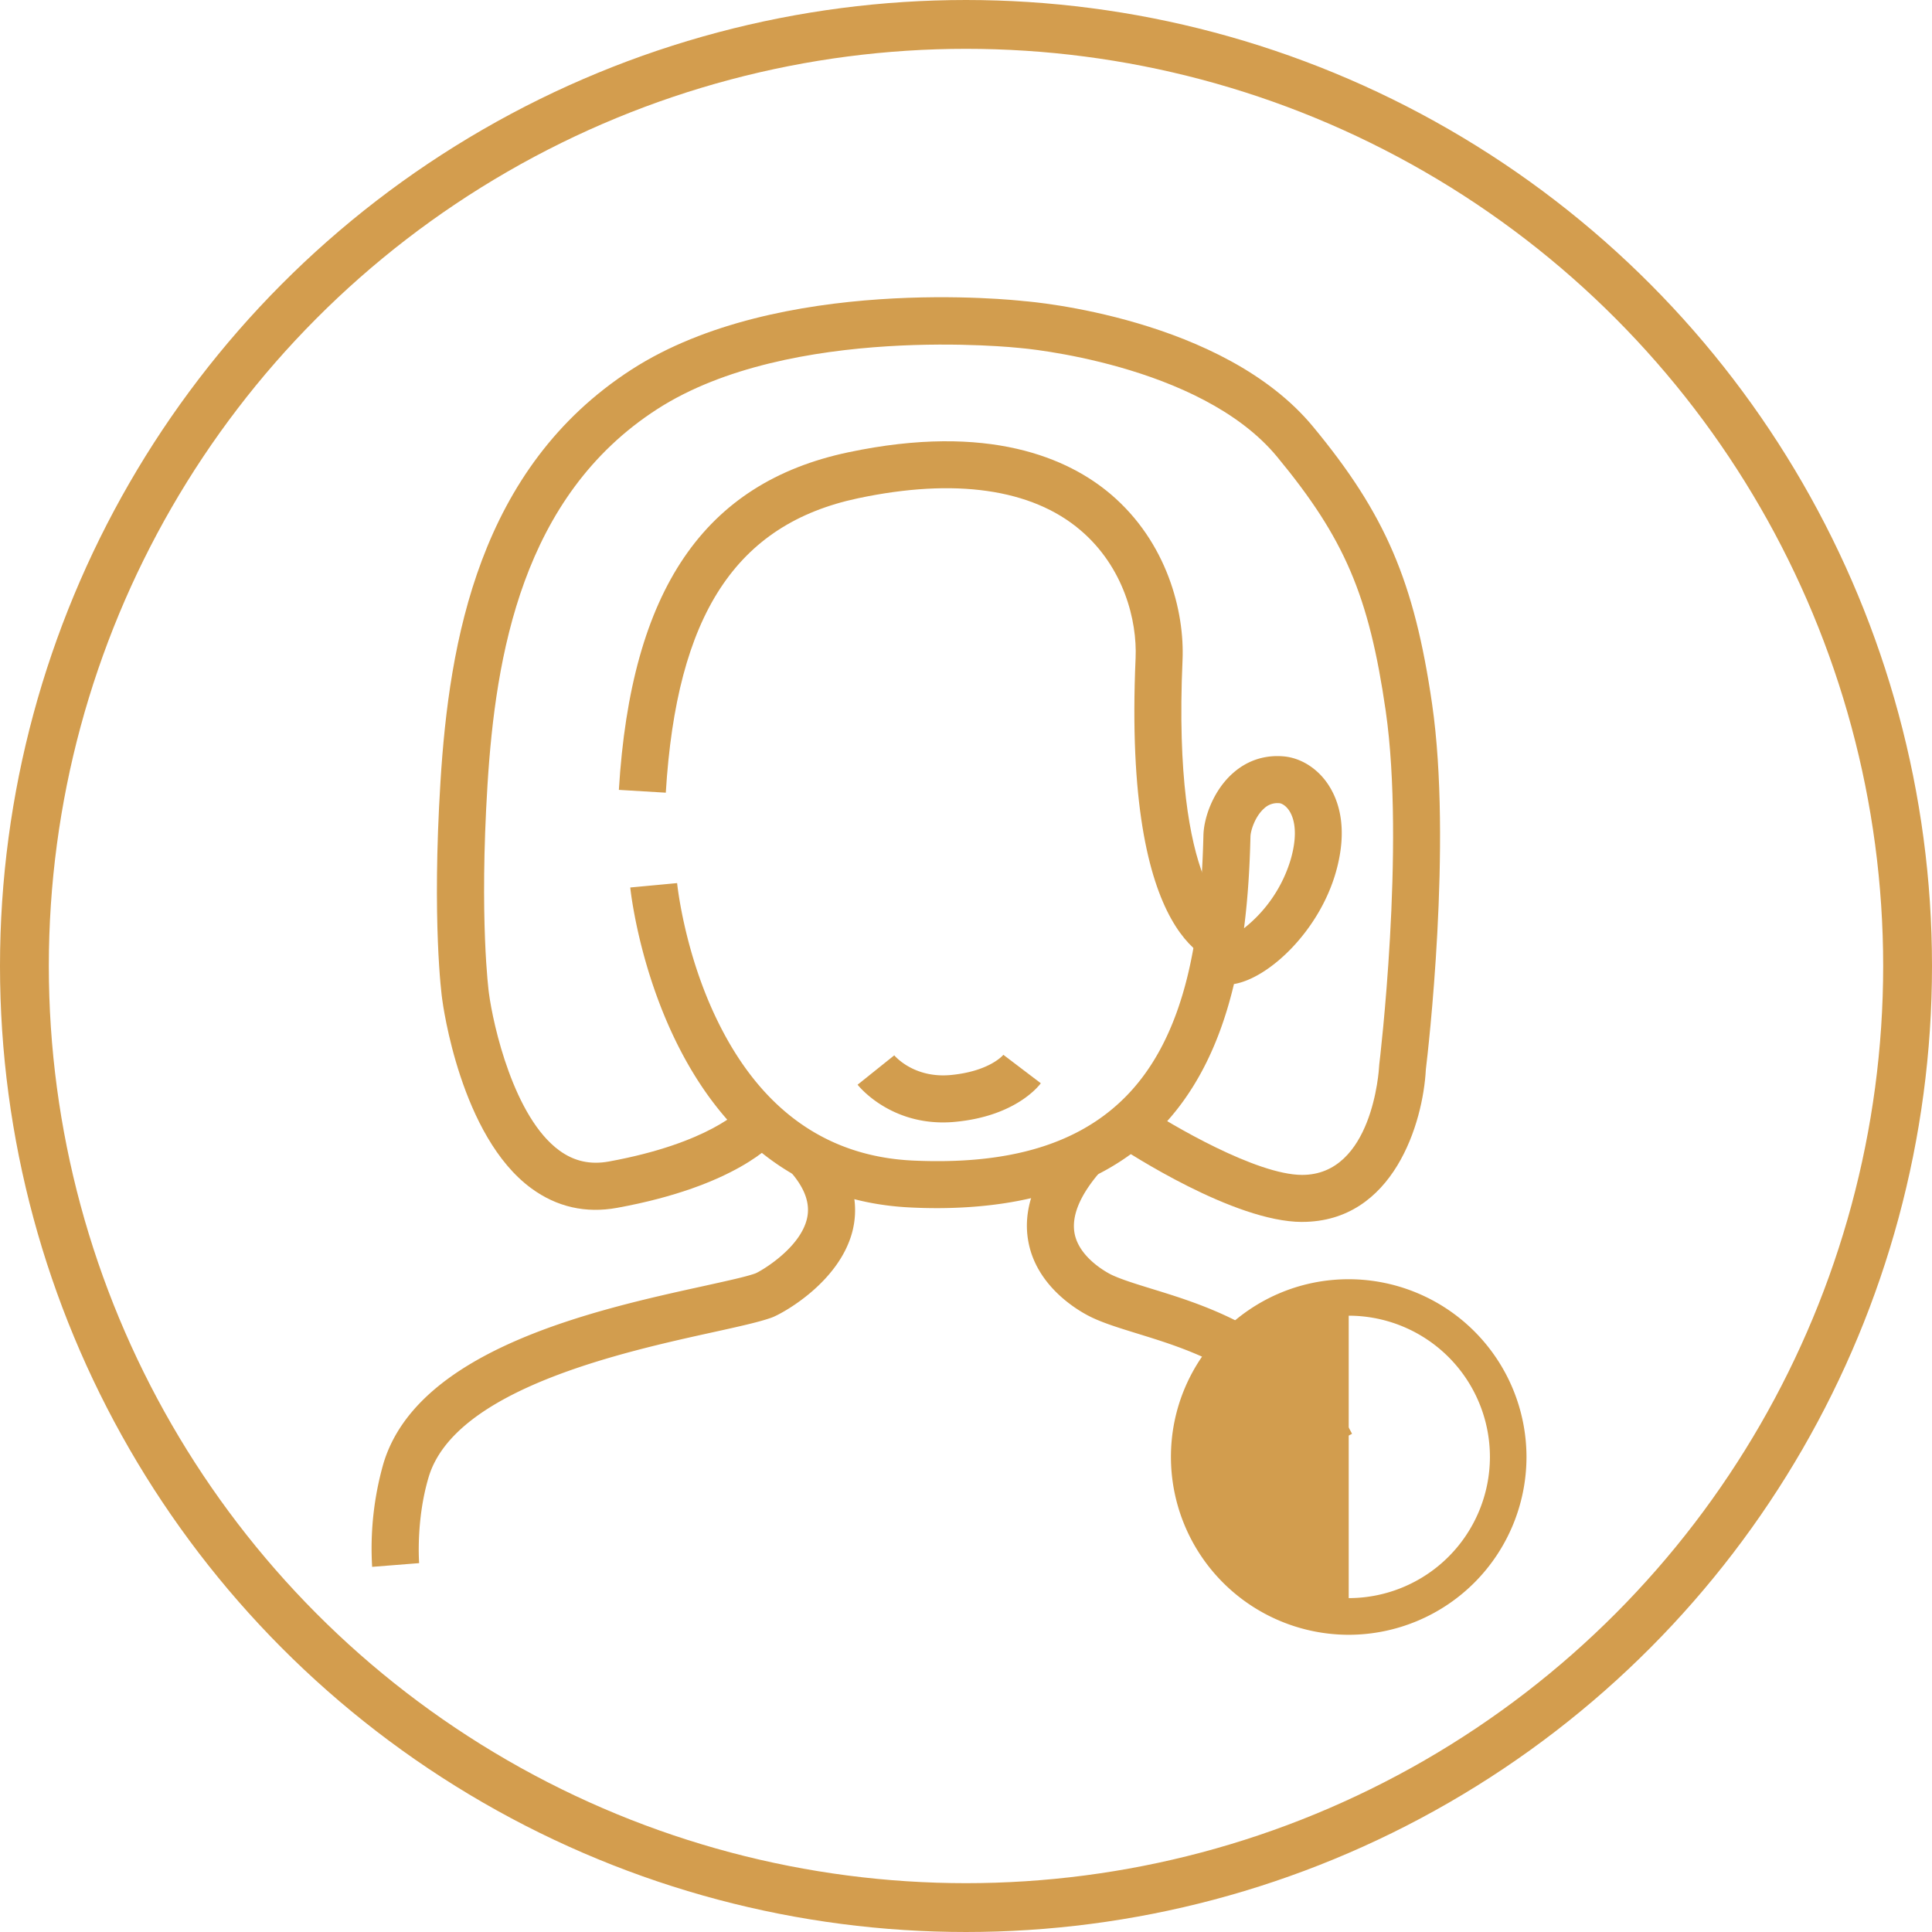
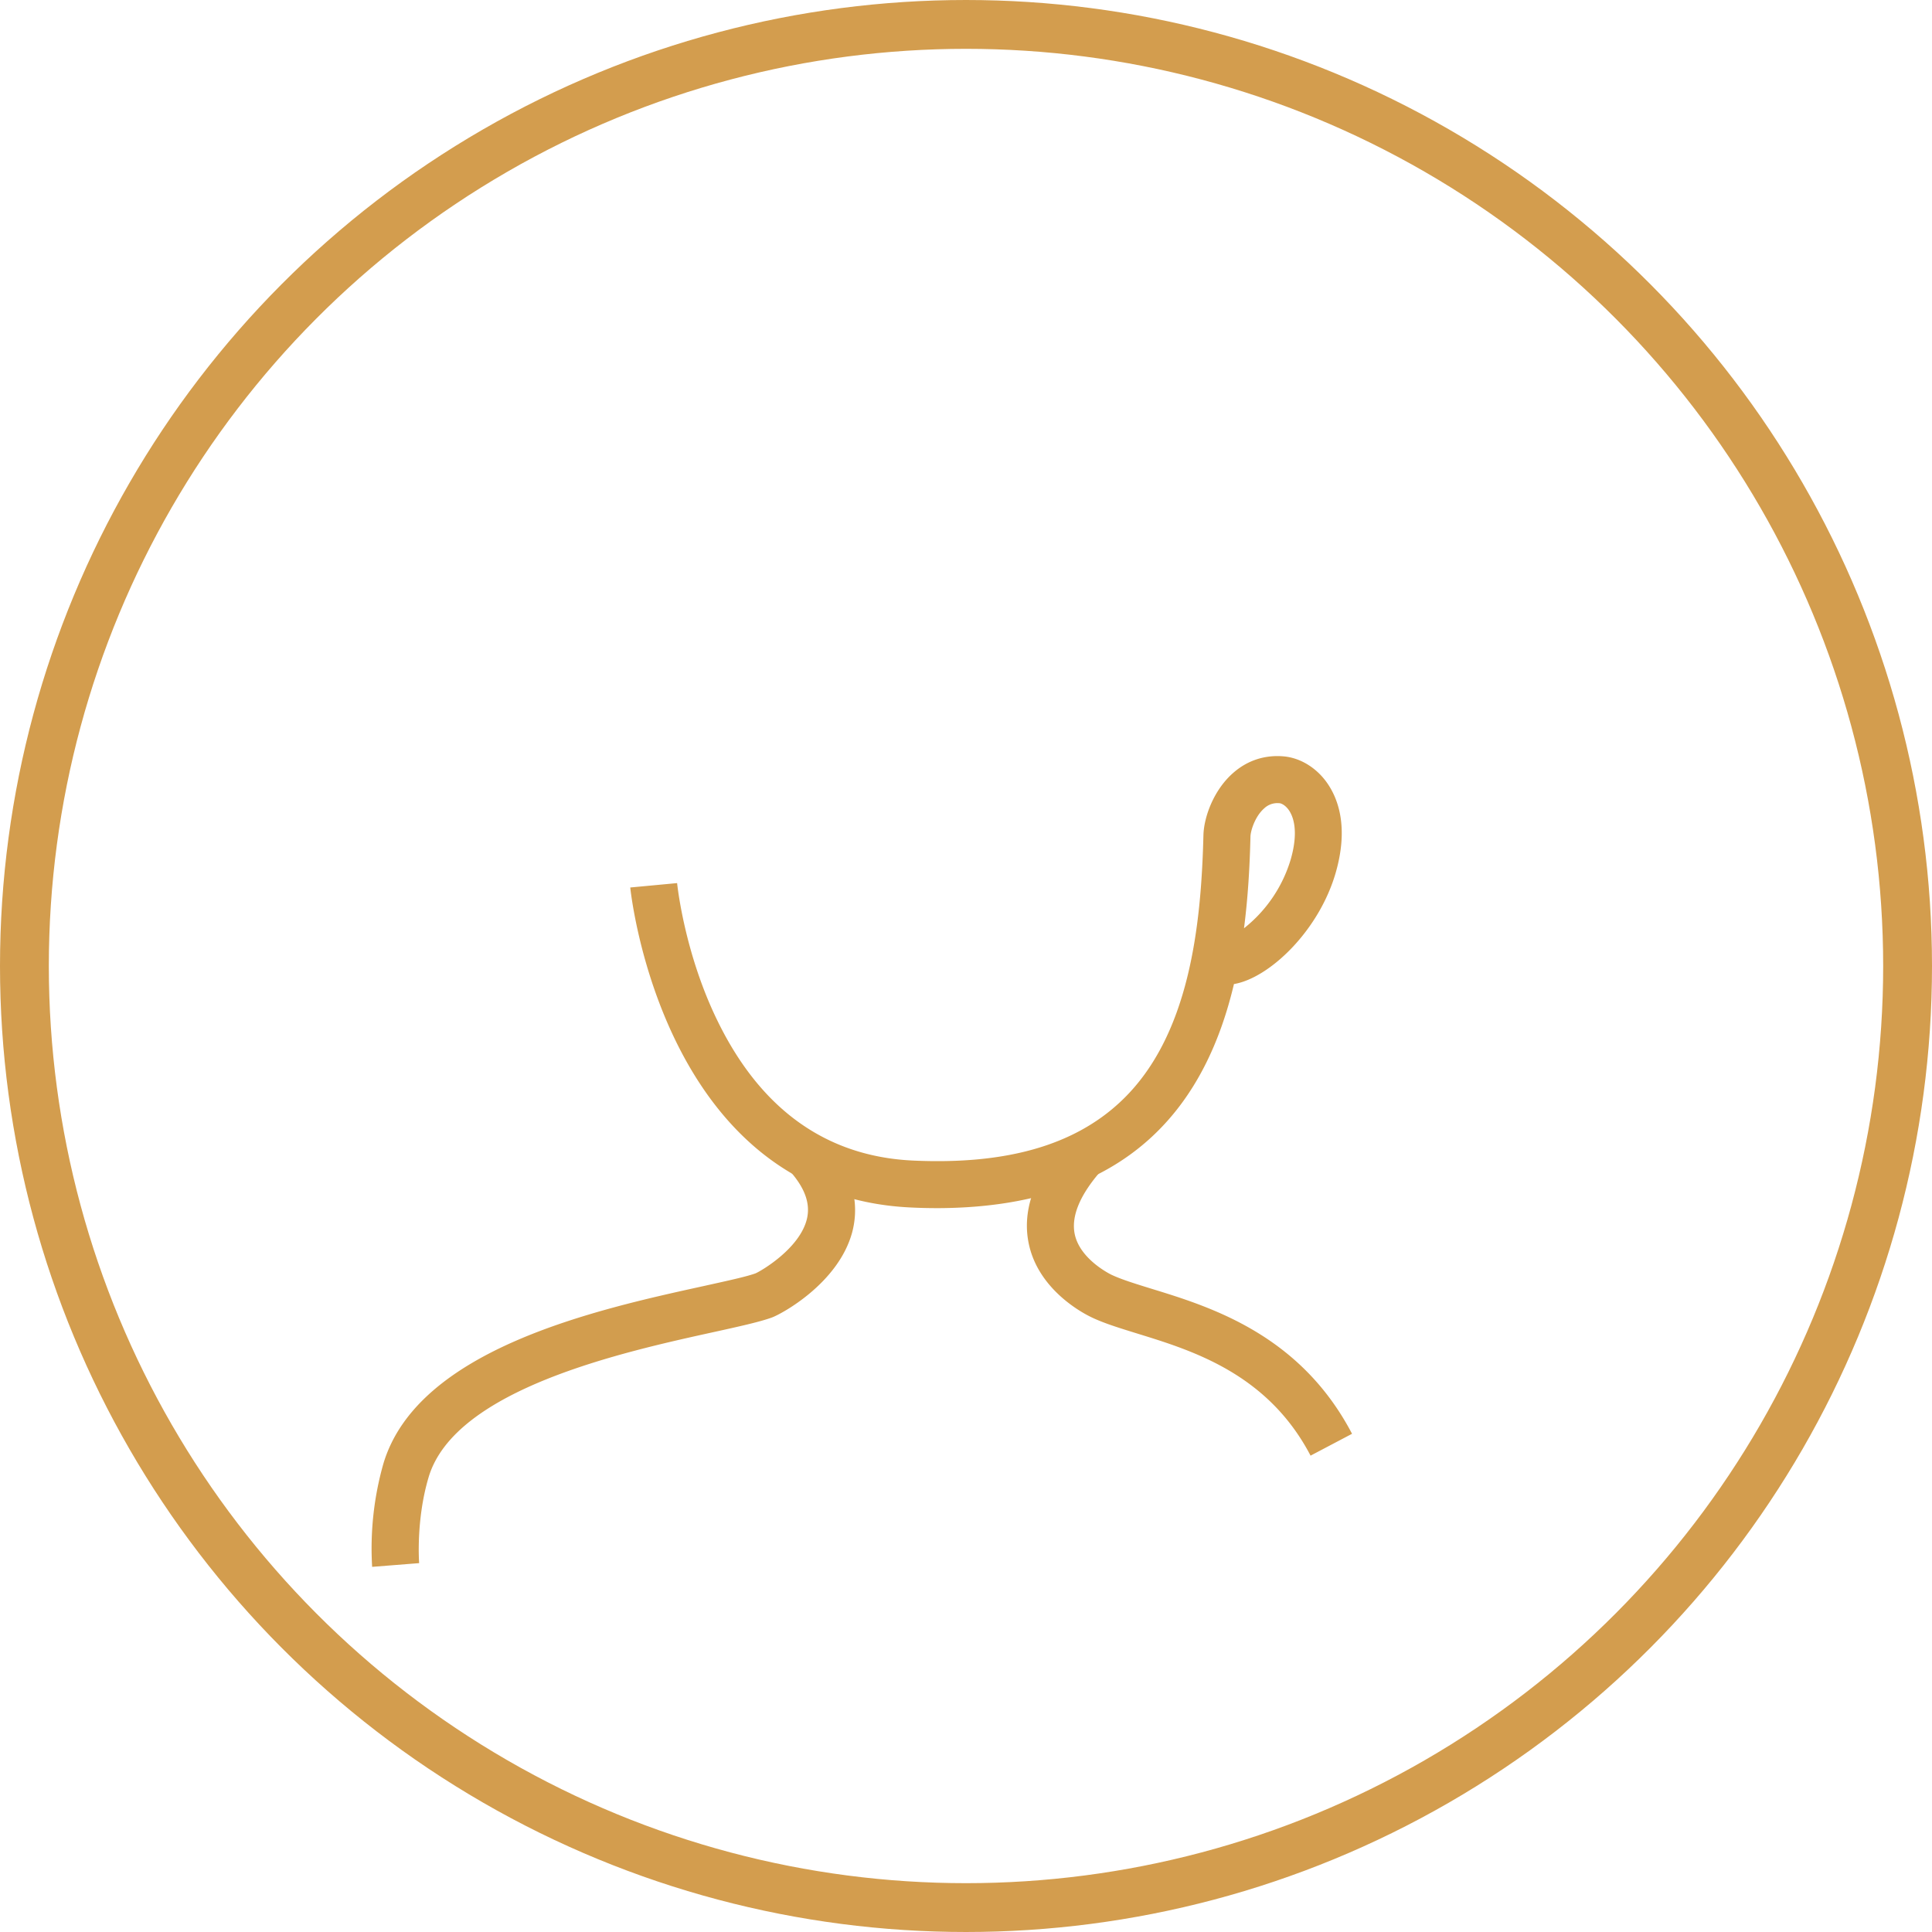
<svg xmlns="http://www.w3.org/2000/svg" width="55" height="55" fill="none">
  <path d="M37.309 41.439c-1.22-2.333-3.36-2.99-4.921-3.472-.509-.158-.952-.292-1.318-.468-.25-.119-1.515-.785-1.785-2.103-.194-.94.163-1.937 1.059-2.955l1.005.884c-.604.687-.857 1.294-.755 1.803.148.723 1.014 1.146 1.05 1.163.277.131.672.253 1.134.396 1.687.518 4.233 1.303 5.712 4.13l-1.181.622zm-26.715 3.166a8.828 8.828 0 01.318-2.93c.97-3.276 6.081-4.398 9.134-5.067.643-.143 1.2-.262 1.467-.36.175-.078 1.264-.717 1.46-1.556.096-.417-.05-.845-.448-1.31l1.017-.871c.88 1.03.878 1.96.72 2.561-.387 1.455-2.011 2.336-2.294 2.437-.348.125-.913.25-1.63.408-2.583.568-7.394 1.621-8.138 4.142-.363 1.225-.268 2.427-.268 2.44l-1.338.106z" fill="#D29D4E" />
  <path d="M26.657 34.393c-.235 0-.476-.006-.72-.018-7.087-.32-7.986-9.024-7.995-9.11l1.334-.125c.002.02.199 1.988 1.16 3.942 1.232 2.514 3.103 3.844 5.56 3.957 2.63.12 4.562-.425 5.892-1.666 1.979-1.841 2.306-5.025 2.371-7.593.012-.506.28-1.273.836-1.767.41-.366.914-.53 1.458-.48.476.045.94.334 1.24.774.307.447.596 1.247.239 2.512-.473 1.675-1.898 3.026-2.904 3.195-.384 1.622-1.077 3.175-2.33 4.341-1.452 1.354-3.517 2.038-6.14 2.038zm9.709-11.53a.545.545 0 00-.381.153c-.262.232-.384.642-.387.8-.02.827-.068 1.714-.184 2.61a3.93 3.93 0 001.333-1.97c.229-.807.065-1.217-.054-1.39-.101-.146-.214-.193-.262-.2-.024-.002-.044-.002-.065-.002z" fill="#D29D4E" />
-   <path d="M35.01 27.49c-.513-.032-3.042-.607-2.682-8.75.048-1.08-.339-2.603-1.574-3.65-1.383-1.176-3.573-1.489-6.328-.905-3.475.735-5.165 3.32-5.472 8.381l-1.336-.08c.345-5.689 2.422-8.742 6.531-9.61 4.014-.848 6.278.181 7.471 1.193 1.6 1.36 2.107 3.335 2.044 4.73-.291 6.59 1.41 7.352 1.428 7.355l-.083 1.336z" fill="#D29D4E" />
-   <path d="M37.068 34.786h-.003c-1.934-.003-4.945-1.97-5.284-2.193l.74-1.116c.825.548 3.247 1.967 4.544 1.97h.003c2 0 2.187-2.97 2.193-3.094l.003-.045c.009-.063.744-6.2.184-10.072-.476-3.287-1.17-4.909-3.097-7.239-2.199-2.653-7.263-3.088-7.313-3.09-.087-.01-6.543-.7-10.328 1.74-3.85 2.481-4.603 7.022-4.832 10.696-.238 3.835.036 5.897.039 5.918.122.934.714 3.547 2.005 4.49.423.31.884.41 1.41.315 2.875-.524 3.77-1.503 3.776-1.511l1.03.856c-.113.137-1.19 1.357-4.567 1.973-.899.164-1.72-.024-2.443-.553-2.02-1.479-2.52-5.234-2.541-5.395-.012-.08-.295-2.19-.048-6.176.247-3.993 1.09-8.932 5.442-11.741 4.19-2.702 10.896-1.979 11.181-1.946.209.015 5.654.476 8.215 3.57 2.062 2.49 2.886 4.41 3.392 7.9.575 3.966-.119 9.92-.178 10.402-.078 1.517-.92 4.34-3.523 4.34z" fill="#D29D4E" />
-   <path d="M26.845 31.953c-1.565 0-2.395-1.026-2.431-1.074l1.044-.836c.024.027.563.66 1.613.56 1.092-.105 1.479-.557 1.493-.575l1.066.81c-.072.095-.735.937-2.434 1.098a3.558 3.558 0 01-.351.017zm11.55 14.586a5.066 5.066 0 01-5.061-5.062c0-2.79 2.27-5.06 5.06-5.06a5.066 5.066 0 015.062 5.06 5.067 5.067 0 01-5.061 5.062zm0-9.084a4.024 4.024 0 00-4.02 4.02 4.024 4.024 0 004.02 4.02 4.024 4.024 0 004.02-4.02 4.022 4.022 0 00-4.02-4.02z" fill="#D29D4E" />
-   <path d="M33.855 41.474c0-4.403 4.54-4.54 4.54-4.54v9.084s-4.54 0-4.54-4.544z" fill="#D29D4E" />
  <circle cx="27.5" cy="27.5" r="26.805" stroke="#D39D4E" stroke-width="1.39" />
</svg>